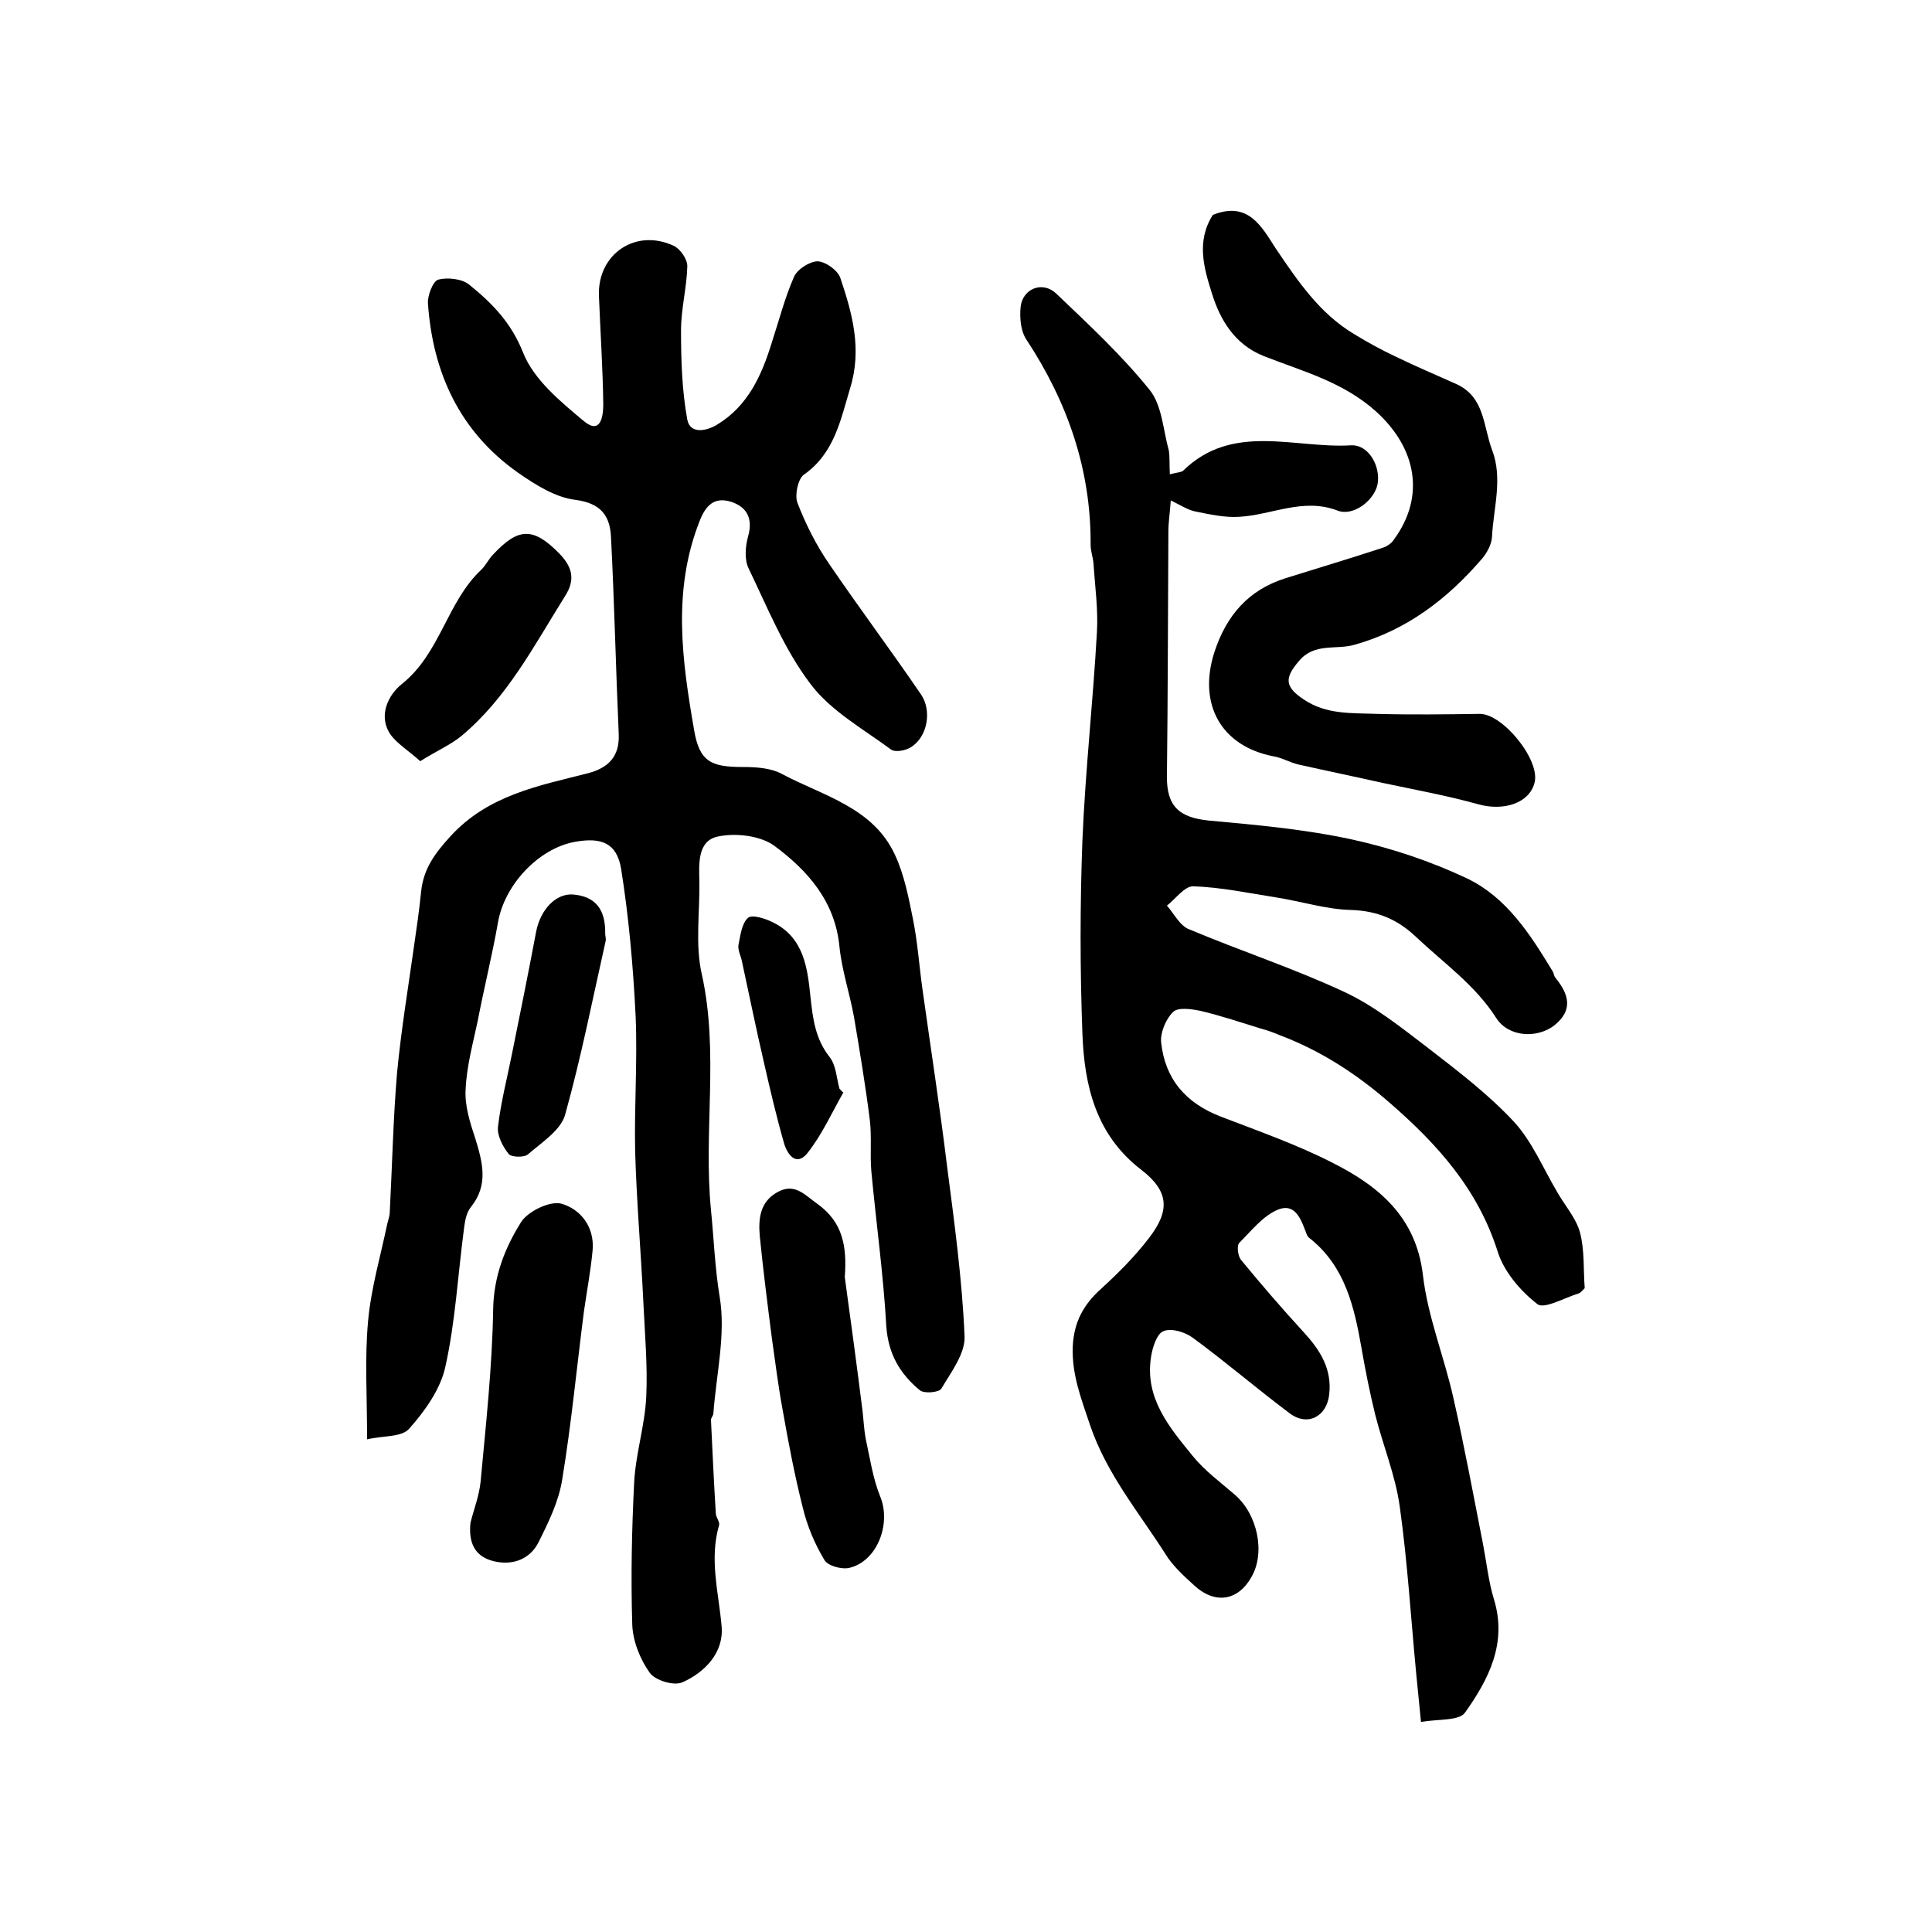
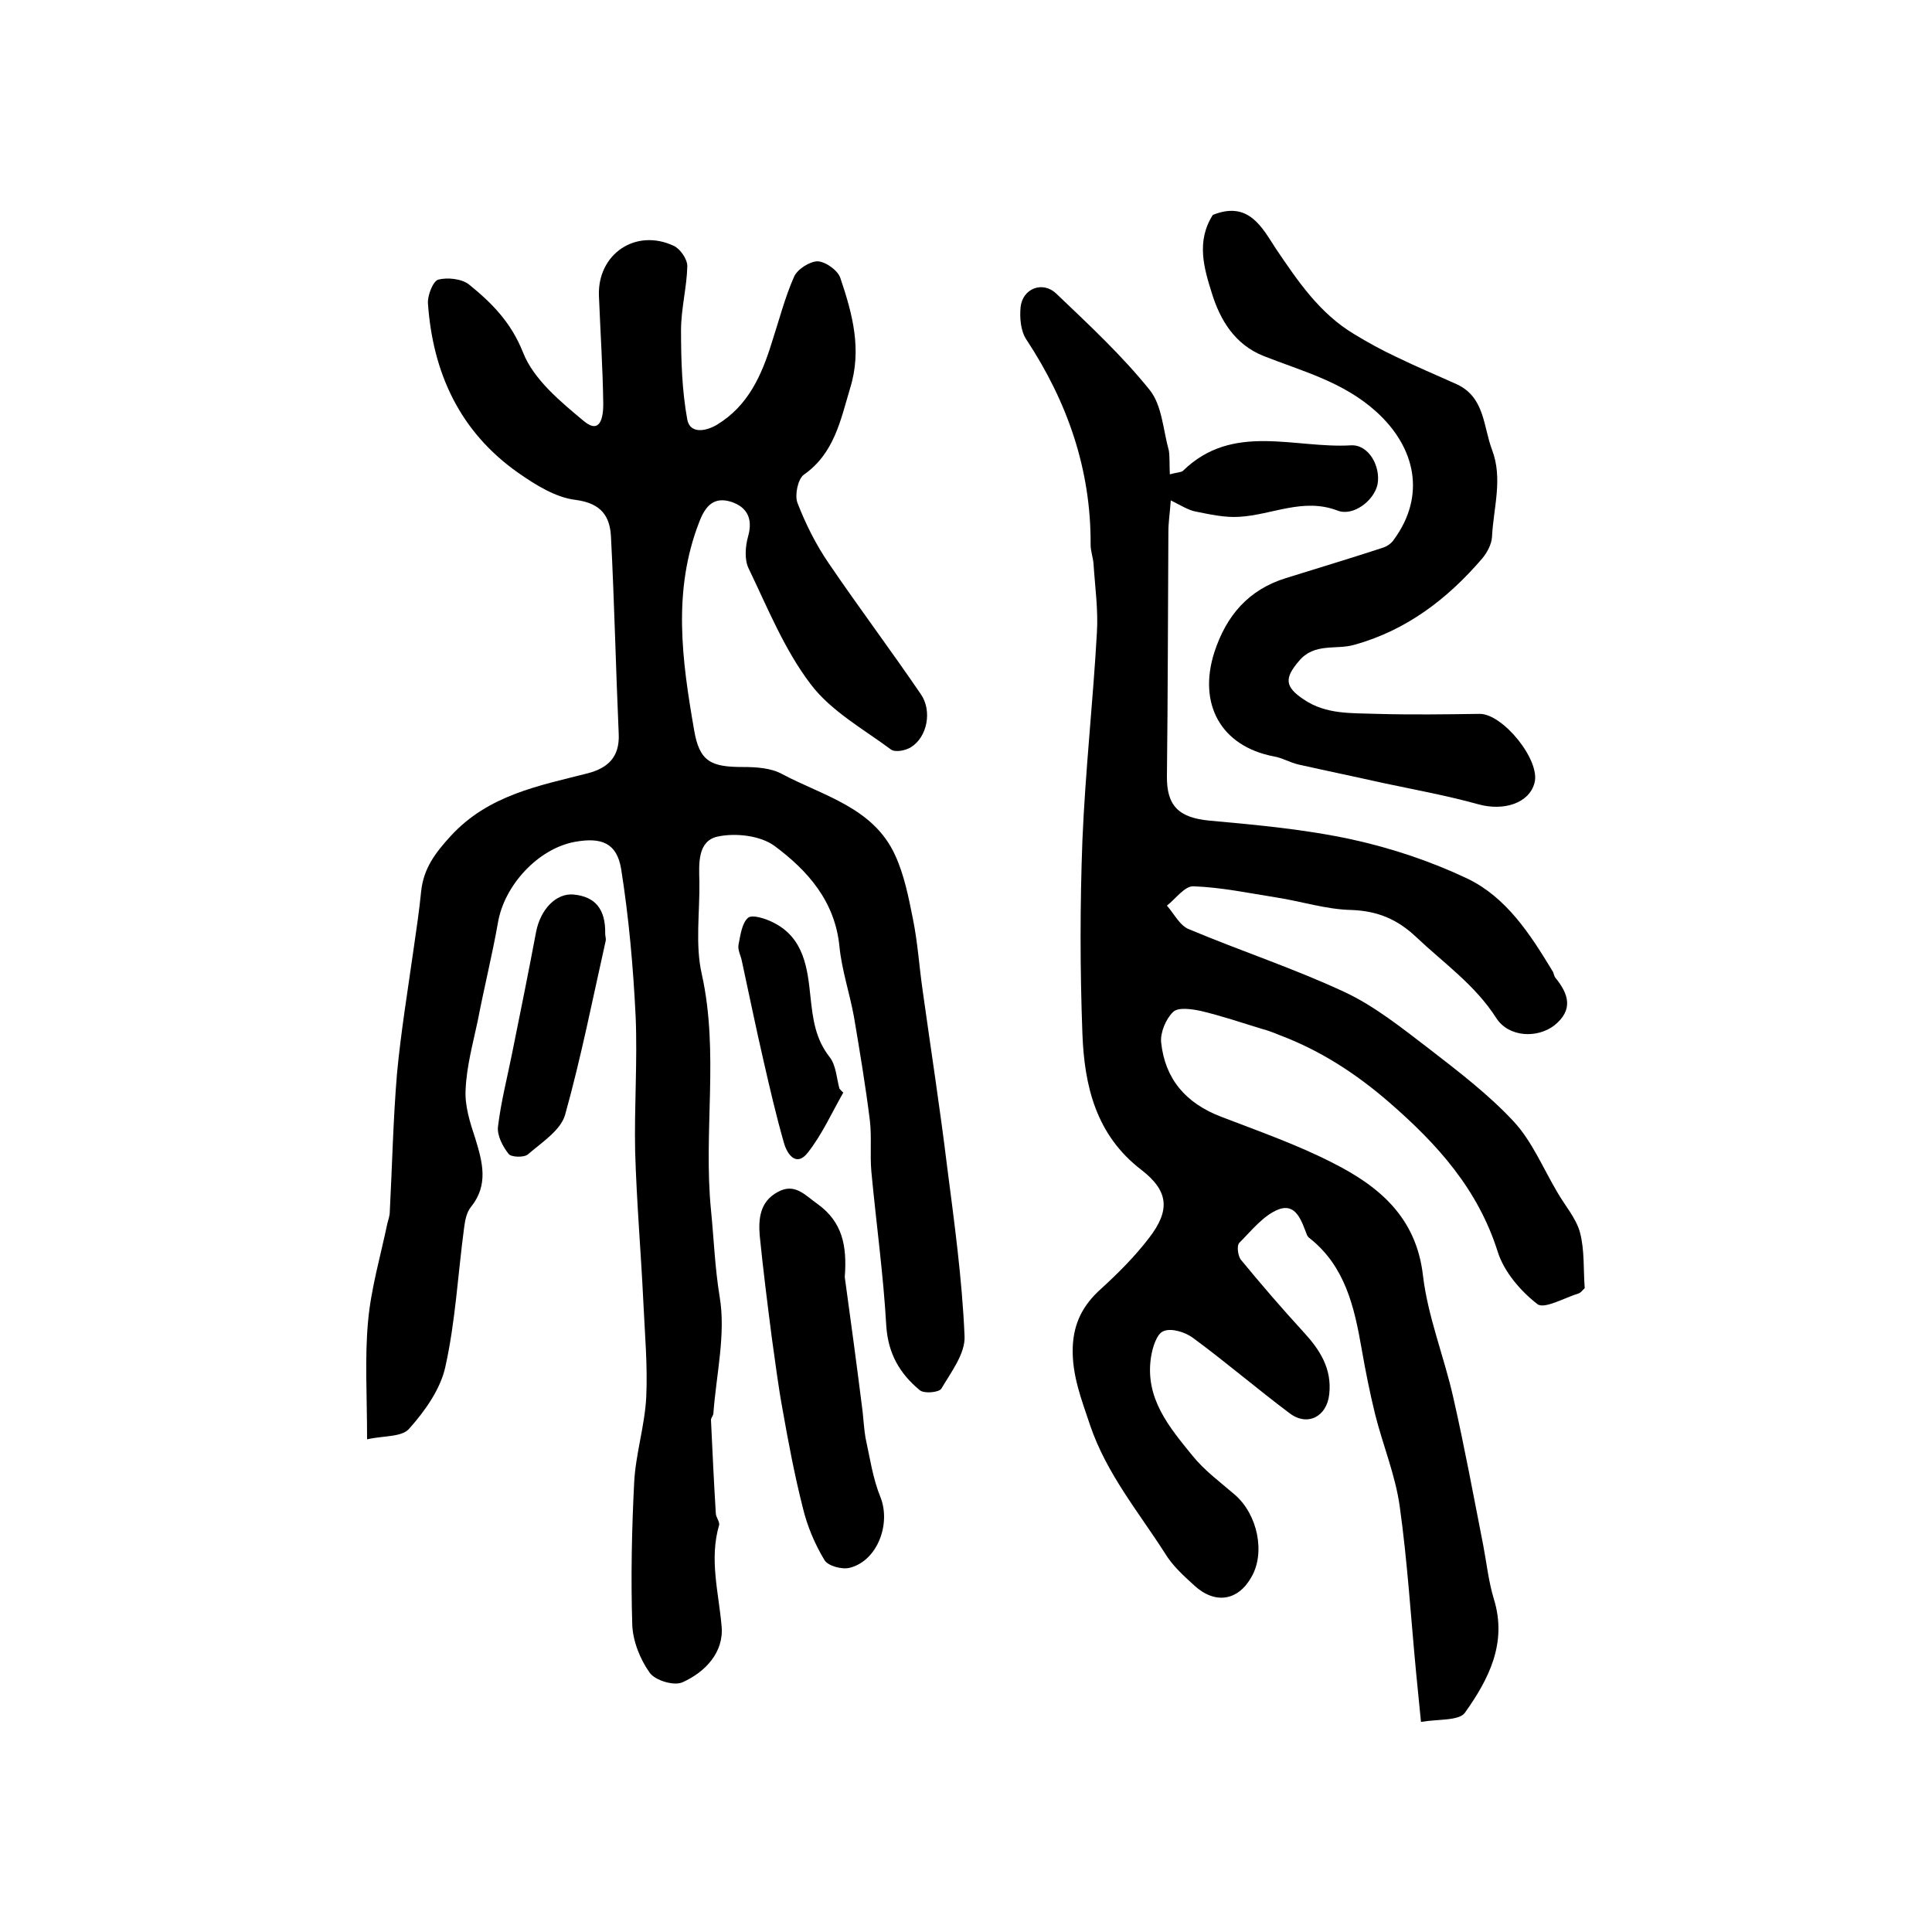
<svg xmlns="http://www.w3.org/2000/svg" version="1.1" id="图层_1" x="0px" y="0px" viewBox="0 0 400 400" style="enable-background:new 0 0 400 400;" xml:space="preserve">
  <style type="text/css">
	.st0{fill:#FFFFFF;}
</style>
  <g>
    <path d="M76,298c0-9.1-0.5-16.8,0.2-24.4c0.6-6.8,2.6-13.6,4-20.3c0.2-0.8,0.5-1.6,0.5-2.4c0.5-9.6,0.7-19.2,1.5-28.7   c0.8-8.5,2.2-17,3.4-25.5c0.6-4.1,1.2-8.2,1.6-12.2c0.5-4.7,2.9-7.9,6.1-11.4c7.8-8.5,18.2-10.4,28.4-13c4.2-1.1,6.6-3.4,6.4-8.1   c-0.6-13.6-0.9-27.2-1.6-40.8c-0.2-4.3-2-7-7.3-7.7c-4.2-0.5-8.3-3.1-11.9-5.6c-12.1-8.5-17.7-20.7-18.7-35.1   c-0.1-1.6,1-4.5,2.1-4.9c1.9-0.5,4.9-0.2,6.4,1c4.7,3.8,8.7,7.8,11.2,14.1c2.2,5.6,7.8,10.2,12.6,14.2c3.5,2.9,4-1.1,4-3.5   c-0.1-7.5-0.6-15-0.9-22.5c-0.3-8.6,7.6-14,15.5-10.3c1.3,0.6,2.8,2.7,2.8,4.2c-0.1,4.4-1.3,8.8-1.3,13.3c0,6.2,0.2,12.5,1.3,18.5   c0.6,3,3.9,2.4,6.2,1c6.4-3.9,9.2-10.2,11.3-17c1.5-4.6,2.7-9.3,4.6-13.6c0.7-1.6,3.3-3.2,4.9-3.2c1.7,0.1,4.2,1.9,4.7,3.5   c2.5,7.4,4.5,14.8,2,22.8c-2,6.7-3.3,13.5-9.6,17.9c-1.2,0.9-1.9,4.2-1.3,5.8c1.7,4.4,3.9,8.8,6.6,12.7c6.2,9.1,12.8,17.9,19,27   c2.3,3.4,1.3,8.8-2.1,10.9c-1.1,0.7-3.2,1.1-4.1,0.5c-5.8-4.3-12.5-8-16.7-13.6c-5.4-7.1-8.9-15.8-12.8-23.9   c-0.9-1.8-0.7-4.6-0.1-6.7c1-3.6-0.2-6-3.5-7.1c-3.5-1.1-5.3,0.7-6.6,4.1c-5.6,14.3-3.6,28.7-1.1,43.1c1.1,6.6,3.5,7.7,10.1,7.7   c2.8,0,5.9,0.2,8.2,1.5c8.5,4.5,18.8,6.9,23.3,16.7c1.9,4.1,2.8,8.7,3.7,13.2c1,4.9,1.3,9.8,2,14.7c1.7,12.2,3.6,24.4,5.1,36.7   c1.5,11.6,3.1,23.3,3.6,35c0.2,3.6-2.8,7.5-4.8,10.9c-0.5,0.8-3.6,1.1-4.5,0.3c-4.1-3.4-6.5-7.5-6.9-13.2   c-0.6-10.7-2.1-21.4-3.1-32.1c-0.3-3.5,0.1-7-0.3-10.5c-0.9-7.2-2.1-14.4-3.3-21.5c-0.9-4.9-2.5-9.6-3-14.5   c-0.9-9.4-6.6-15.8-13.5-20.9c-2.9-2.1-8-2.7-11.7-1.9c-4.2,0.9-3.9,5.6-3.8,9.3c0.1,6.4-0.9,13.1,0.5,19.2   c3.6,16.2,0.3,32.6,1.9,48.8c0.6,6,0.8,11.9,1.8,18c1.3,7.7-0.7,16-1.3,24.1c0,0.5-0.5,0.9-0.5,1.4c0.3,6.4,0.6,12.8,1,19.3   c0,0.8,0.8,1.7,0.7,2.4c-2.1,7.1-0.1,14,0.5,21c0.5,5.4-3.4,9.5-8.1,11.6c-1.8,0.8-5.7-0.4-6.8-2c-2-2.8-3.5-6.6-3.6-10   c-0.3-9.8-0.1-19.6,0.4-29.4c0.3-5.9,2.2-11.7,2.5-17.7c0.3-6.5-0.3-13.1-0.6-19.6c-0.5-10.4-1.4-20.8-1.7-31.2   c-0.2-9.3,0.5-18.7,0.1-28c-0.5-10.2-1.4-20.4-3-30.5c-0.9-5.4-4.1-6.6-9.6-5.6c-7.6,1.4-14.6,9-15.9,16.7   c-1.2,6.8-2.9,13.6-4.2,20.4c-1,4.7-2.3,9.4-2.5,14.2c-0.2,3.3,0.9,6.8,2,10.1c1.5,4.9,2.8,9.6-0.9,14.2c-0.9,1.1-1.2,2.7-1.4,4.2   c-1.3,9.7-1.8,19.5-3.9,28.9c-1,4.6-4.2,9.1-7.4,12.7C83.3,297.6,79.4,297.2,76,298z" />
    <path d="M242.2,98.2c1.5-0.4,2.3-0.4,2.7-0.7c10.3-10.1,23.1-4.6,34.8-5.3c3.7-0.2,6.2,4.4,5.5,8.1c-0.7,3.3-5,6.7-8.3,5.4   c-7.1-2.7-13.5,0.9-20.3,1.3c-3,0.2-6.1-0.5-9.1-1.1c-1.5-0.3-2.9-1.2-5.1-2.3c-0.2,2.7-0.5,4.6-0.5,6.5   c-0.1,16.8-0.1,33.7-0.3,50.5c-0.1,6.3,2.5,8.7,8.8,9.3c9.9,0.9,19.8,1.8,29.5,3.9c8.2,1.8,16.3,4.5,23.9,8.1   c8.1,3.9,13,11.5,17.6,19.1c0.3,0.4,0.3,1,0.6,1.4c2.8,3.4,3.8,6.7-0.2,9.9c-3.5,2.7-9.4,2.5-12-1.5c-4.4-6.9-10.9-11.4-16.6-16.8   c-3.8-3.6-7.9-5.4-13.4-5.6c-5.2-0.1-10.4-1.8-15.6-2.6c-5.7-0.9-11.4-2.1-17.1-2.3c-1.8-0.1-3.7,2.6-5.5,4   c1.5,1.7,2.7,4.2,4.6,4.9c10.7,4.5,21.7,8.1,32.2,13c6.2,2.9,11.8,7.4,17.3,11.6c6.2,4.8,12.5,9.6,17.7,15.2   c3.8,4.1,6.1,9.7,9,14.6c1.6,2.8,3.9,5.4,4.7,8.3c1,3.7,0.7,7.8,1,11.6c-0.6,0.6-0.9,1-1.3,1.1c-2.9,0.9-7.1,3.3-8.5,2.2   c-3.5-2.7-6.9-6.7-8.2-10.8c-4.1-13-12.5-22.3-22.4-30.9c-6.9-6-14.3-10.8-22.8-14c-1.2-0.5-2.5-1-3.7-1.3   c-4.2-1.3-8.4-2.7-12.6-3.7c-1.9-0.4-4.7-0.8-5.7,0.2c-1.5,1.4-2.7,4.3-2.5,6.3c0.8,7.6,5.1,12.6,12.4,15.4   c7.8,3,15.8,5.8,23.2,9.6c9.5,4.8,17.2,11.2,18.6,23.2c1,8.6,4.4,16.9,6.3,25.4c2.3,10.1,4.2,20.4,6.2,30.6   c0.7,3.7,1.1,7.5,2.2,11.1c2.8,9.1-1.1,16.6-6,23.5c-1.2,1.7-5.6,1.3-9.1,1.9c-0.4-4-0.7-7-1-10.1c-1.1-11.5-1.8-23.1-3.4-34.5   c-0.9-6.5-3.5-12.7-5.1-19.1c-1.1-4.5-2-9-2.8-13.6c-1.5-8.6-3.4-17-10.7-22.8c-0.3-0.2-0.5-0.5-0.6-0.7c-1.1-2.8-2.2-6.7-5.9-5.3   c-3.1,1.2-5.6,4.4-8.1,6.9c-0.6,0.6-0.3,2.7,0.3,3.5c4.2,5.1,8.5,10.1,13,15c3.4,3.7,5.9,7.6,5.3,12.9c-0.5,4.6-4.5,6.7-8.2,3.9   c-6.8-5.1-13.2-10.6-20-15.6c-1.6-1.2-4.5-2.1-6.1-1.4c-1.4,0.5-2.3,3.4-2.6,5.4c-1.3,8.5,3.8,14.5,8.6,20.4   c2.5,3.1,5.8,5.5,8.8,8.1c4.7,4.1,6.3,12,3.4,17c-2.8,5-7.6,5.7-11.9,1.7c-2.2-2-4.5-4.1-6-6.6c-5.5-8.6-12.1-16.5-15.5-26.5   c-1.8-5.4-3.8-10.4-3.6-16.2c0.2-5.1,2.2-8.8,5.9-12.1c3.5-3.2,7-6.7,9.9-10.5c4.4-5.7,4.1-9.7-1.6-14.1   c-9.4-7.2-11.8-17.4-12.2-28.2c-0.5-13.3-0.5-26.7,0-40c0.6-14.4,2.2-28.7,3-43c0.3-4.7-0.4-9.6-0.7-14.3c-0.1-1.3-0.6-2.6-0.6-3.9   c0.1-15.6-4.8-29.6-13.3-42.5c-1.2-1.8-1.4-4.5-1.2-6.7c0.4-3.9,4.6-5.5,7.4-2.8c6.7,6.4,13.5,12.7,19.3,19.9   c2.6,3.2,2.8,8.3,4,12.6C242.2,94.6,242.1,96.1,242.2,98.2z" />
    <path d="M251.1,44.5c7.4-3,10.2,2.6,13,6.9c4.6,6.8,9.1,13.5,16.3,17.8c2.8,1.7,5.7,3.3,8.7,4.7c4.1,2,8.4,3.8,12.6,5.7   c5.7,2.7,5.4,8.7,7.2,13.5c2.3,6,0.3,12,0,18.1c-0.1,1.5-1,3.2-2,4.4c-7.2,8.4-15.7,14.9-26.5,17.9c-3.8,1.1-8.3-0.5-11.5,3.4   c-3,3.5-2.9,5.3,1,7.9c4.7,3.2,10,2.8,15.2,3c7.1,0.2,14.1,0.1,21.2,0c4.8-0.1,12.7,9.6,11.4,14.3c-1.1,4.2-6.4,5.9-11.7,4.4   c-6.5-1.8-13.1-3-19.7-4.4c-5.8-1.3-11.6-2.5-17.4-3.8c-1.8-0.4-3.4-1.4-5.2-1.7c-10.9-2.1-15.7-10.8-12.3-21.5   c2.5-7.7,7.1-13,14.8-15.4c6.7-2.1,13.4-4.1,20.1-6.3c0.9-0.3,1.8-0.9,2.3-1.7c6.6-9,4.6-19-3.7-26.5c-6.9-6.2-15.2-8.3-23.3-11.5   c-6-2.4-9-7.5-10.7-13C249.3,55.6,247.6,50,251.1,44.5z" />
-     <path d="M97.4,315.3c0.7-2.8,1.8-5.6,2.1-8.5c1.1-11.9,2.4-23.7,2.6-35.6c0.1-6.9,2.4-12.8,5.8-18.2c1.4-2.2,5.9-4.4,8.3-3.8   c3.9,1.1,6.9,4.7,6.5,9.6c-0.4,4.3-1.2,8.5-1.8,12.7c-1.5,11.6-2.6,23.3-4.5,34.8c-0.7,4.5-2.8,8.8-4.9,13   c-1.8,3.6-5.5,4.9-9.4,3.9C98.2,322.2,97,319.3,97.4,315.3z" />
    <path d="M174.9,264.4c1.2,8.7,2.5,18.3,3.7,27.9c0.2,1.8,0.3,3.7,0.6,5.4c0.9,4.1,1.5,8.4,3.1,12.3c2.2,5.6-0.7,13.2-6.4,14.6   c-1.6,0.4-4.5-0.4-5.2-1.6c-2-3.3-3.6-7.1-4.5-10.9c-1.7-6.7-3-13.6-4.2-20.4c-0.9-4.9-1.5-9.8-2.2-14.7c-0.9-7-1.8-14.1-2.5-21.1   c-0.3-3.5,0-7.1,3.7-9.1c3.6-2,5.7,0.7,8.3,2.5C174.4,253,175.4,257.9,174.9,264.4z" />
-     <path d="M87,157.6c-2.4-2.2-4.8-3.6-6.2-5.6c-2.6-3.9-0.3-8.2,2.3-10.3c8.1-6.4,9.4-17.1,16.6-23.8c0.9-0.9,1.5-2.2,2.4-3.1   c5.2-5.6,8.3-5.7,13.7-0.2c2.5,2.6,3.5,5.2,1.2,8.8c-6.4,10.2-12,21.1-21.5,29C93.3,154.2,90.5,155.4,87,157.6z" />
    <path d="M125.3,193.3c0,0.5,0.2,1,0.1,1.5c-2.7,12-5.1,24.2-8.4,36c-0.9,3.2-4.8,5.7-7.7,8.2c-0.8,0.7-3.5,0.6-4-0.1   c-1.2-1.5-2.4-3.8-2.2-5.6c0.6-5.1,1.9-10.1,2.9-15.1c1.7-8.4,3.4-16.8,5-25.3c0.9-4.6,4.1-8,7.7-7.7   C123.2,185.6,125.4,188.2,125.3,193.3z" />
    <path d="M174.6,226.2c-2.4,4.2-4.4,8.7-7.4,12.5c-2.3,2.9-4.2,0.4-4.9-2.1c-1.6-5.6-2.9-11.2-4.2-16.9c-1.6-6.9-3-13.8-4.5-20.7   c-0.2-1.1-0.9-2.3-0.7-3.4c0.4-2,0.7-4.5,2-5.6c0.9-0.7,3.7,0.2,5.4,1.1c6.2,3.2,6.9,9.5,7.5,15.3c0.5,4.6,1,8.7,4,12.5   c1.3,1.7,1.4,4.3,2,6.5C174.1,225.7,174.3,226,174.6,226.2z" />
  </g>
</svg>